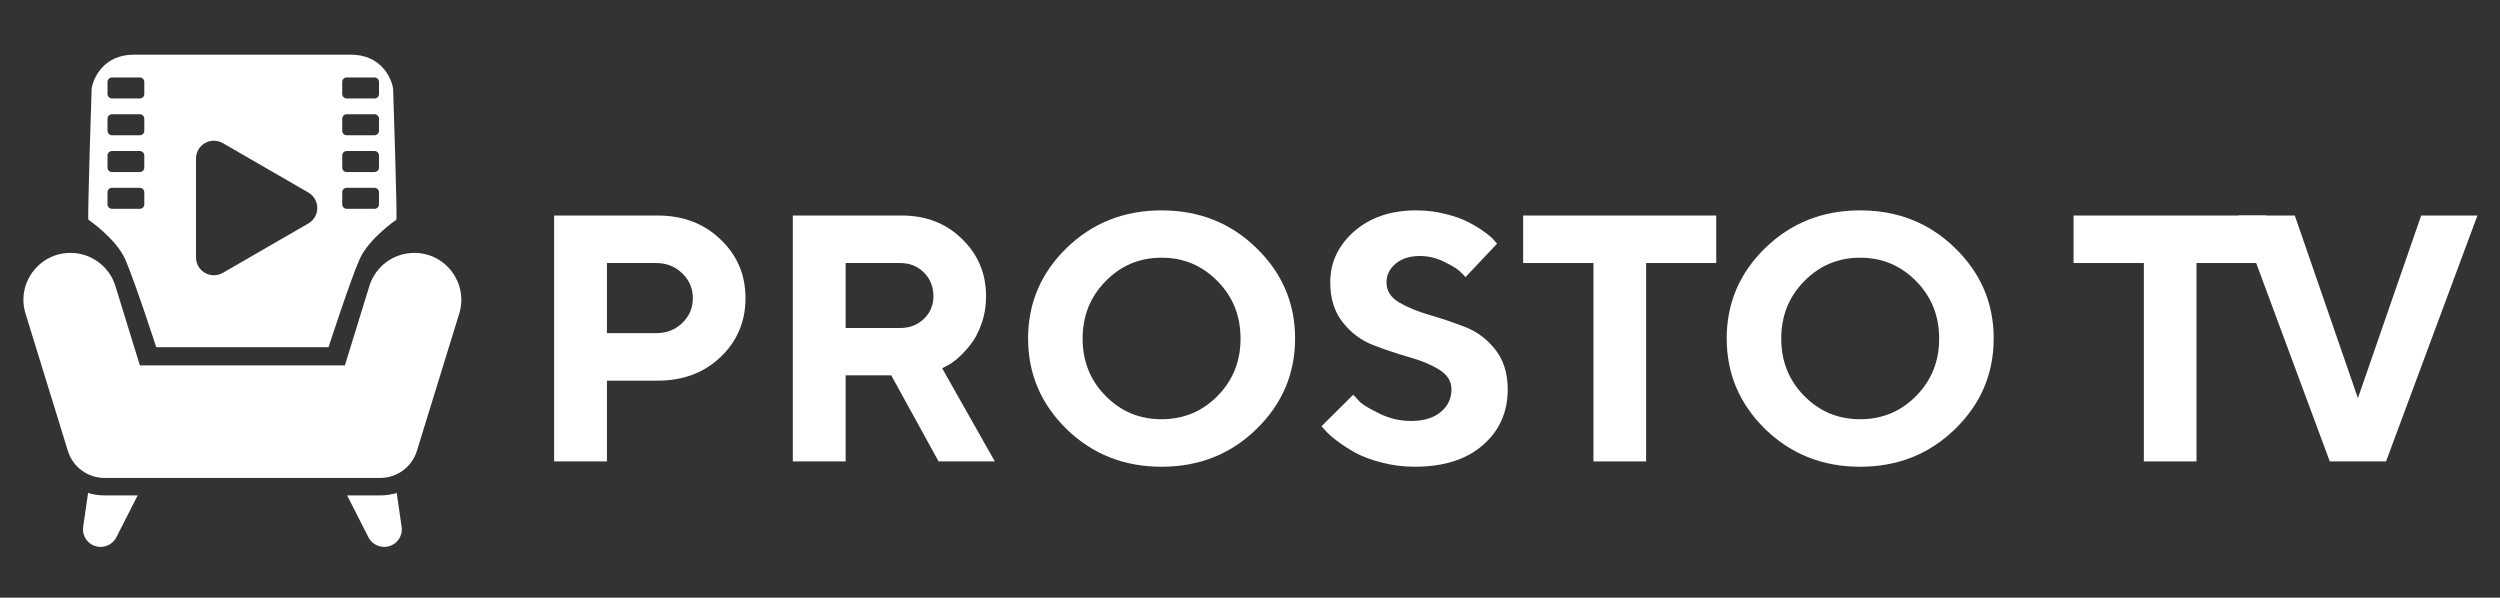
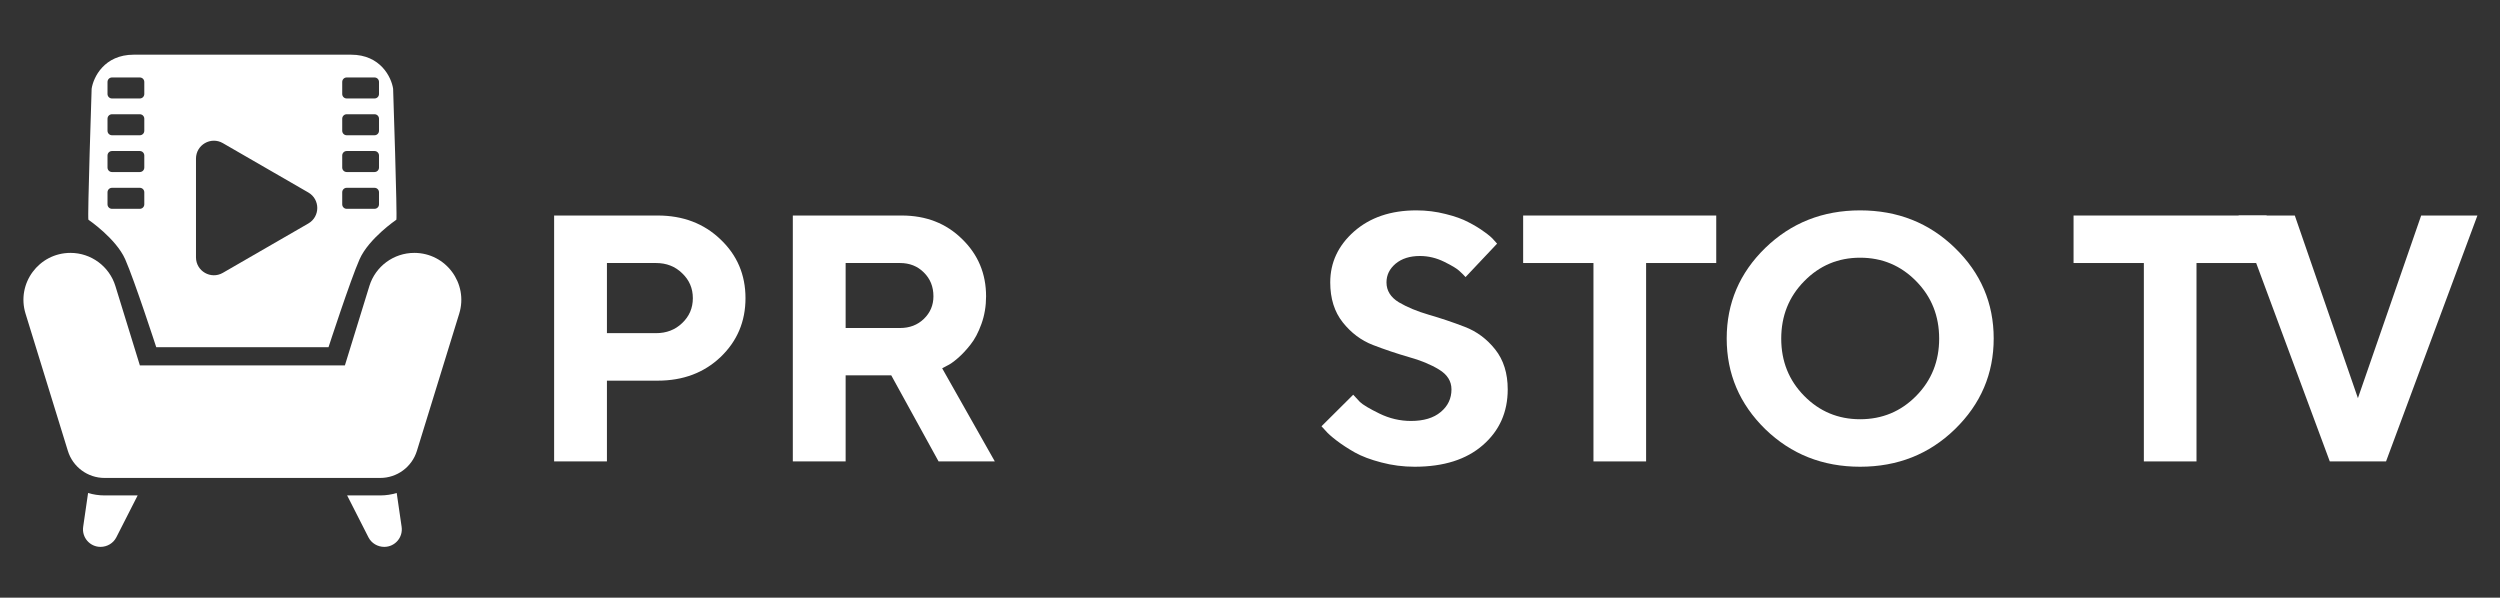
<svg xmlns="http://www.w3.org/2000/svg" width="640" height="153" viewBox="0 0 640 153" fill="none">
  <rect x="0" y="0" width="640" height="153" fill="#333333" stroke="none" />
  <path d="M35.239 126.828L29.768 137.581C29.006 139.059 27.437 140 25.733 140C22.998 140 20.89 137.581 21.294 134.848L22.549 126.201C23.849 126.604 25.284 126.828 26.764 126.828H35.239ZM101.557 126.201C100.257 126.604 98.822 126.828 97.342 126.828H88.867L94.338 137.581C95.1 139.059 96.669 140 98.373 140C101.109 140 103.216 137.581 102.813 134.848L101.557 126.201ZM94.559 73.221L88.292 93.546H35.808L29.54 73.221C27.985 68.179 23.322 64.739 18.041 64.739C9.943 64.739 4.157 72.57 6.542 80.302L17.375 115.43C18.644 119.546 22.45 122.353 26.759 122.353H97.34C101.649 122.353 105.455 119.546 106.724 115.43L117.558 80.302C119.942 72.57 114.157 64.739 106.059 64.739C100.778 64.739 96.115 68.179 94.559 73.221Z" fill="white" />
  <path d="M89.876 14C97.436 14 100.201 19.809 100.639 22.713C100.64 22.724 101.731 55.702 101.468 56.248C101.468 56.248 94.407 61.054 92.053 66.367C89.704 71.668 84.125 88.809 84.101 88.882H39.998C39.98 88.825 34.396 71.671 32.046 66.367C29.699 61.069 22.671 56.275 22.631 56.248C22.369 55.703 23.46 22.713 23.46 22.713C23.897 19.809 26.663 14 34.223 14H89.876ZM57.045 36.64C53.99 34.877 50.172 37.081 50.172 40.608V65.882C50.172 69.409 53.99 71.613 57.045 69.849L78.932 57.213C81.986 55.449 81.986 51.04 78.932 49.277L57.045 36.64ZM28.669 48.078C28.036 48.078 27.523 48.591 27.523 49.224V52.313C27.523 52.946 28.036 53.459 28.669 53.459H35.794C36.427 53.459 36.94 52.946 36.94 52.313V49.224C36.94 48.591 36.427 48.078 35.794 48.078H28.669ZM88.754 48.078C88.121 48.078 87.608 48.591 87.608 49.224V52.313C87.608 52.946 88.121 53.459 88.754 53.459H95.88C96.512 53.459 97.025 52.946 97.025 52.313V49.224C97.025 48.591 96.512 48.078 95.88 48.078H88.754ZM28.669 38.662C28.036 38.662 27.523 39.175 27.523 39.808V42.898C27.523 43.53 28.036 44.043 28.669 44.043H35.794C36.427 44.043 36.94 43.53 36.94 42.898V39.808C36.94 39.175 36.427 38.663 35.794 38.662H28.669ZM88.754 38.662C88.121 38.662 87.608 39.175 87.608 39.807V42.897C87.608 43.529 88.121 44.042 88.754 44.042H95.88C96.512 44.042 97.025 43.529 97.025 42.897V39.807C97.025 39.175 96.512 38.662 95.88 38.662H88.754ZM28.669 29.246C28.036 29.246 27.523 29.759 27.523 30.392V33.481C27.523 34.114 28.036 34.627 28.669 34.627H35.794C36.427 34.626 36.94 34.114 36.94 33.481V30.392C36.94 29.759 36.427 29.246 35.794 29.246H28.669ZM88.754 29.245C88.121 29.245 87.608 29.758 87.608 30.391V33.48C87.608 34.113 88.121 34.626 88.754 34.626H95.88C96.512 34.626 97.025 34.113 97.025 33.48V30.391C97.025 29.758 96.512 29.245 95.88 29.245H88.754ZM28.669 19.83C28.036 19.83 27.523 20.342 27.523 20.975V24.065C27.523 24.697 28.036 25.21 28.669 25.21H35.794C36.427 25.21 36.94 24.697 36.94 24.065V20.974C36.939 20.342 36.426 19.83 35.794 19.83H28.669ZM88.754 19.83C88.121 19.83 87.608 20.342 87.608 20.975V24.065C87.608 24.697 88.121 25.21 88.754 25.21H95.88C96.512 25.21 97.025 24.697 97.025 24.065V20.974C97.025 20.342 96.512 19.83 95.88 19.83H88.754Z" fill="white" />
  <path d="M461.877 71.987C457.956 75.967 455.995 80.869 455.995 86.693C455.995 92.487 457.956 97.375 461.877 101.355C465.799 105.335 470.57 107.325 476.188 107.325C481.837 107.325 486.622 105.335 490.544 101.355C494.465 97.375 496.426 92.487 496.426 86.693C496.426 80.869 494.465 75.967 490.544 71.987C486.622 67.977 481.837 65.972 476.188 65.972C470.57 65.972 465.799 67.977 461.877 71.987ZM451.912 109.871C445.328 103.433 442.035 95.692 442.035 86.649C442.035 77.606 445.328 69.879 451.912 63.47C458.526 57.061 466.619 53.856 476.188 53.856C485.788 53.856 493.88 57.061 500.465 63.47C507.079 69.879 510.386 77.606 510.386 86.649C510.386 95.692 507.079 103.433 500.465 109.871C493.88 116.28 485.788 119.485 476.188 119.485C466.619 119.485 458.526 116.28 451.912 109.871Z" fill="white" />
  <path d="M389.927 55.173H439.357V67.333H421.402V118.124H407.926V67.333H389.927V55.173Z" fill="white" />
  <path d="M371.577 99.687C371.577 97.58 370.509 95.882 368.373 94.595C366.265 93.307 363.676 92.239 360.603 91.39C357.559 90.512 354.515 89.487 351.472 88.317C348.457 87.147 345.882 85.215 343.746 82.522C341.609 79.83 340.541 76.42 340.541 72.294C340.541 67.202 342.575 62.856 346.643 59.256C350.74 55.656 356.052 53.856 362.578 53.856C365.153 53.856 367.641 54.164 370.041 54.778C372.441 55.364 374.401 56.066 375.923 56.885C377.474 57.676 378.821 58.495 379.962 59.344C381.133 60.163 381.967 60.88 382.464 61.495L383.254 62.373L375.177 70.933C374.826 70.523 374.328 70.026 373.685 69.441C373.07 68.826 371.753 68.021 369.734 67.026C367.714 66.031 365.637 65.534 363.5 65.534C360.925 65.534 358.847 66.192 357.266 67.509C355.715 68.826 354.94 70.421 354.94 72.294C354.94 74.401 355.993 76.098 358.1 77.386C360.237 78.644 362.812 79.713 365.827 80.591C368.87 81.469 371.914 82.493 374.958 83.664C378.031 84.834 380.635 86.766 382.772 89.458C384.908 92.15 385.976 95.56 385.976 99.687C385.976 105.511 383.854 110.266 379.611 113.954C375.396 117.641 369.572 119.485 362.139 119.485C359.213 119.485 356.374 119.119 353.623 118.388C350.901 117.685 348.648 116.836 346.862 115.842C345.106 114.846 343.555 113.837 342.209 112.813C340.863 111.788 339.897 110.925 339.312 110.222L338.302 109.125L346.423 101.047C346.833 101.516 347.403 102.13 348.135 102.892C348.896 103.623 350.564 104.618 353.14 105.877C355.715 107.135 358.408 107.764 361.217 107.764C364.466 107.764 366.997 107.003 368.812 105.481C370.656 103.96 371.577 102.028 371.577 99.687Z" fill="white" />
-   <path d="M283.033 71.987C279.111 75.967 277.151 80.869 277.151 86.693C277.151 92.487 279.111 97.375 283.033 101.355C286.955 105.335 291.725 107.325 297.344 107.325C302.993 107.325 307.778 105.335 311.699 101.355C315.621 97.375 317.581 92.487 317.581 86.693C317.581 80.869 315.621 75.967 311.699 71.987C307.778 67.977 302.993 65.972 297.344 65.972C291.725 65.972 286.955 67.977 283.033 71.987ZM273.068 109.871C266.483 103.433 263.191 95.692 263.191 86.649C263.191 77.606 266.483 69.879 273.068 63.47C279.682 57.061 287.774 53.856 297.344 53.856C306.944 53.856 315.035 57.061 321.62 63.47C328.234 69.879 331.542 77.606 331.542 86.649C331.542 95.692 328.234 103.433 321.62 109.871C315.035 116.28 306.944 119.485 297.344 119.485C287.774 119.485 279.682 116.28 273.068 109.871Z" fill="white" />
  <path d="M202.962 118.124V55.173H230.838C237.071 55.173 242.222 57.178 246.29 61.188C250.387 65.168 252.436 70.055 252.436 75.85C252.436 78.366 252.041 80.723 251.251 82.918C250.46 85.112 249.524 86.883 248.441 88.229C247.388 89.576 246.305 90.732 245.193 91.697C244.08 92.663 243.129 93.321 242.339 93.673L241.198 94.287L254.674 118.124H240.276L228.16 96.087H216.482V118.124H202.962ZM238.959 75.85C238.959 73.391 238.139 71.357 236.5 69.748C234.891 68.138 232.857 67.333 230.398 67.333H216.482V83.971H230.398C232.857 83.971 234.891 83.195 236.5 81.644C238.139 80.064 238.959 78.132 238.959 75.85Z" fill="white" />
  <path d="M141.855 55.173H168.369C174.837 55.173 180.193 57.207 184.436 61.275C188.709 65.314 190.846 70.333 190.846 76.333C190.846 82.303 188.724 87.322 184.48 91.39C180.237 95.429 174.867 97.448 168.369 97.448H155.375V118.124H141.855V55.173ZM167.931 67.333H155.375V85.288H167.931C170.623 85.288 172.862 84.424 174.647 82.698C176.461 80.971 177.369 78.849 177.369 76.333C177.369 73.816 176.461 71.694 174.647 69.967C172.862 68.211 170.623 67.333 167.931 67.333Z" fill="white" />
  <path d="M596.426 118.124L573.069 55.173H587.468L603.626 101.926L619.82 55.173H634.219L610.825 118.124H596.426Z" fill="white" />
  <path d="M530.83 55.173H580.258V67.333H562.304V118.124H548.826V67.333H530.83V55.173Z" fill="white" />
</svg>